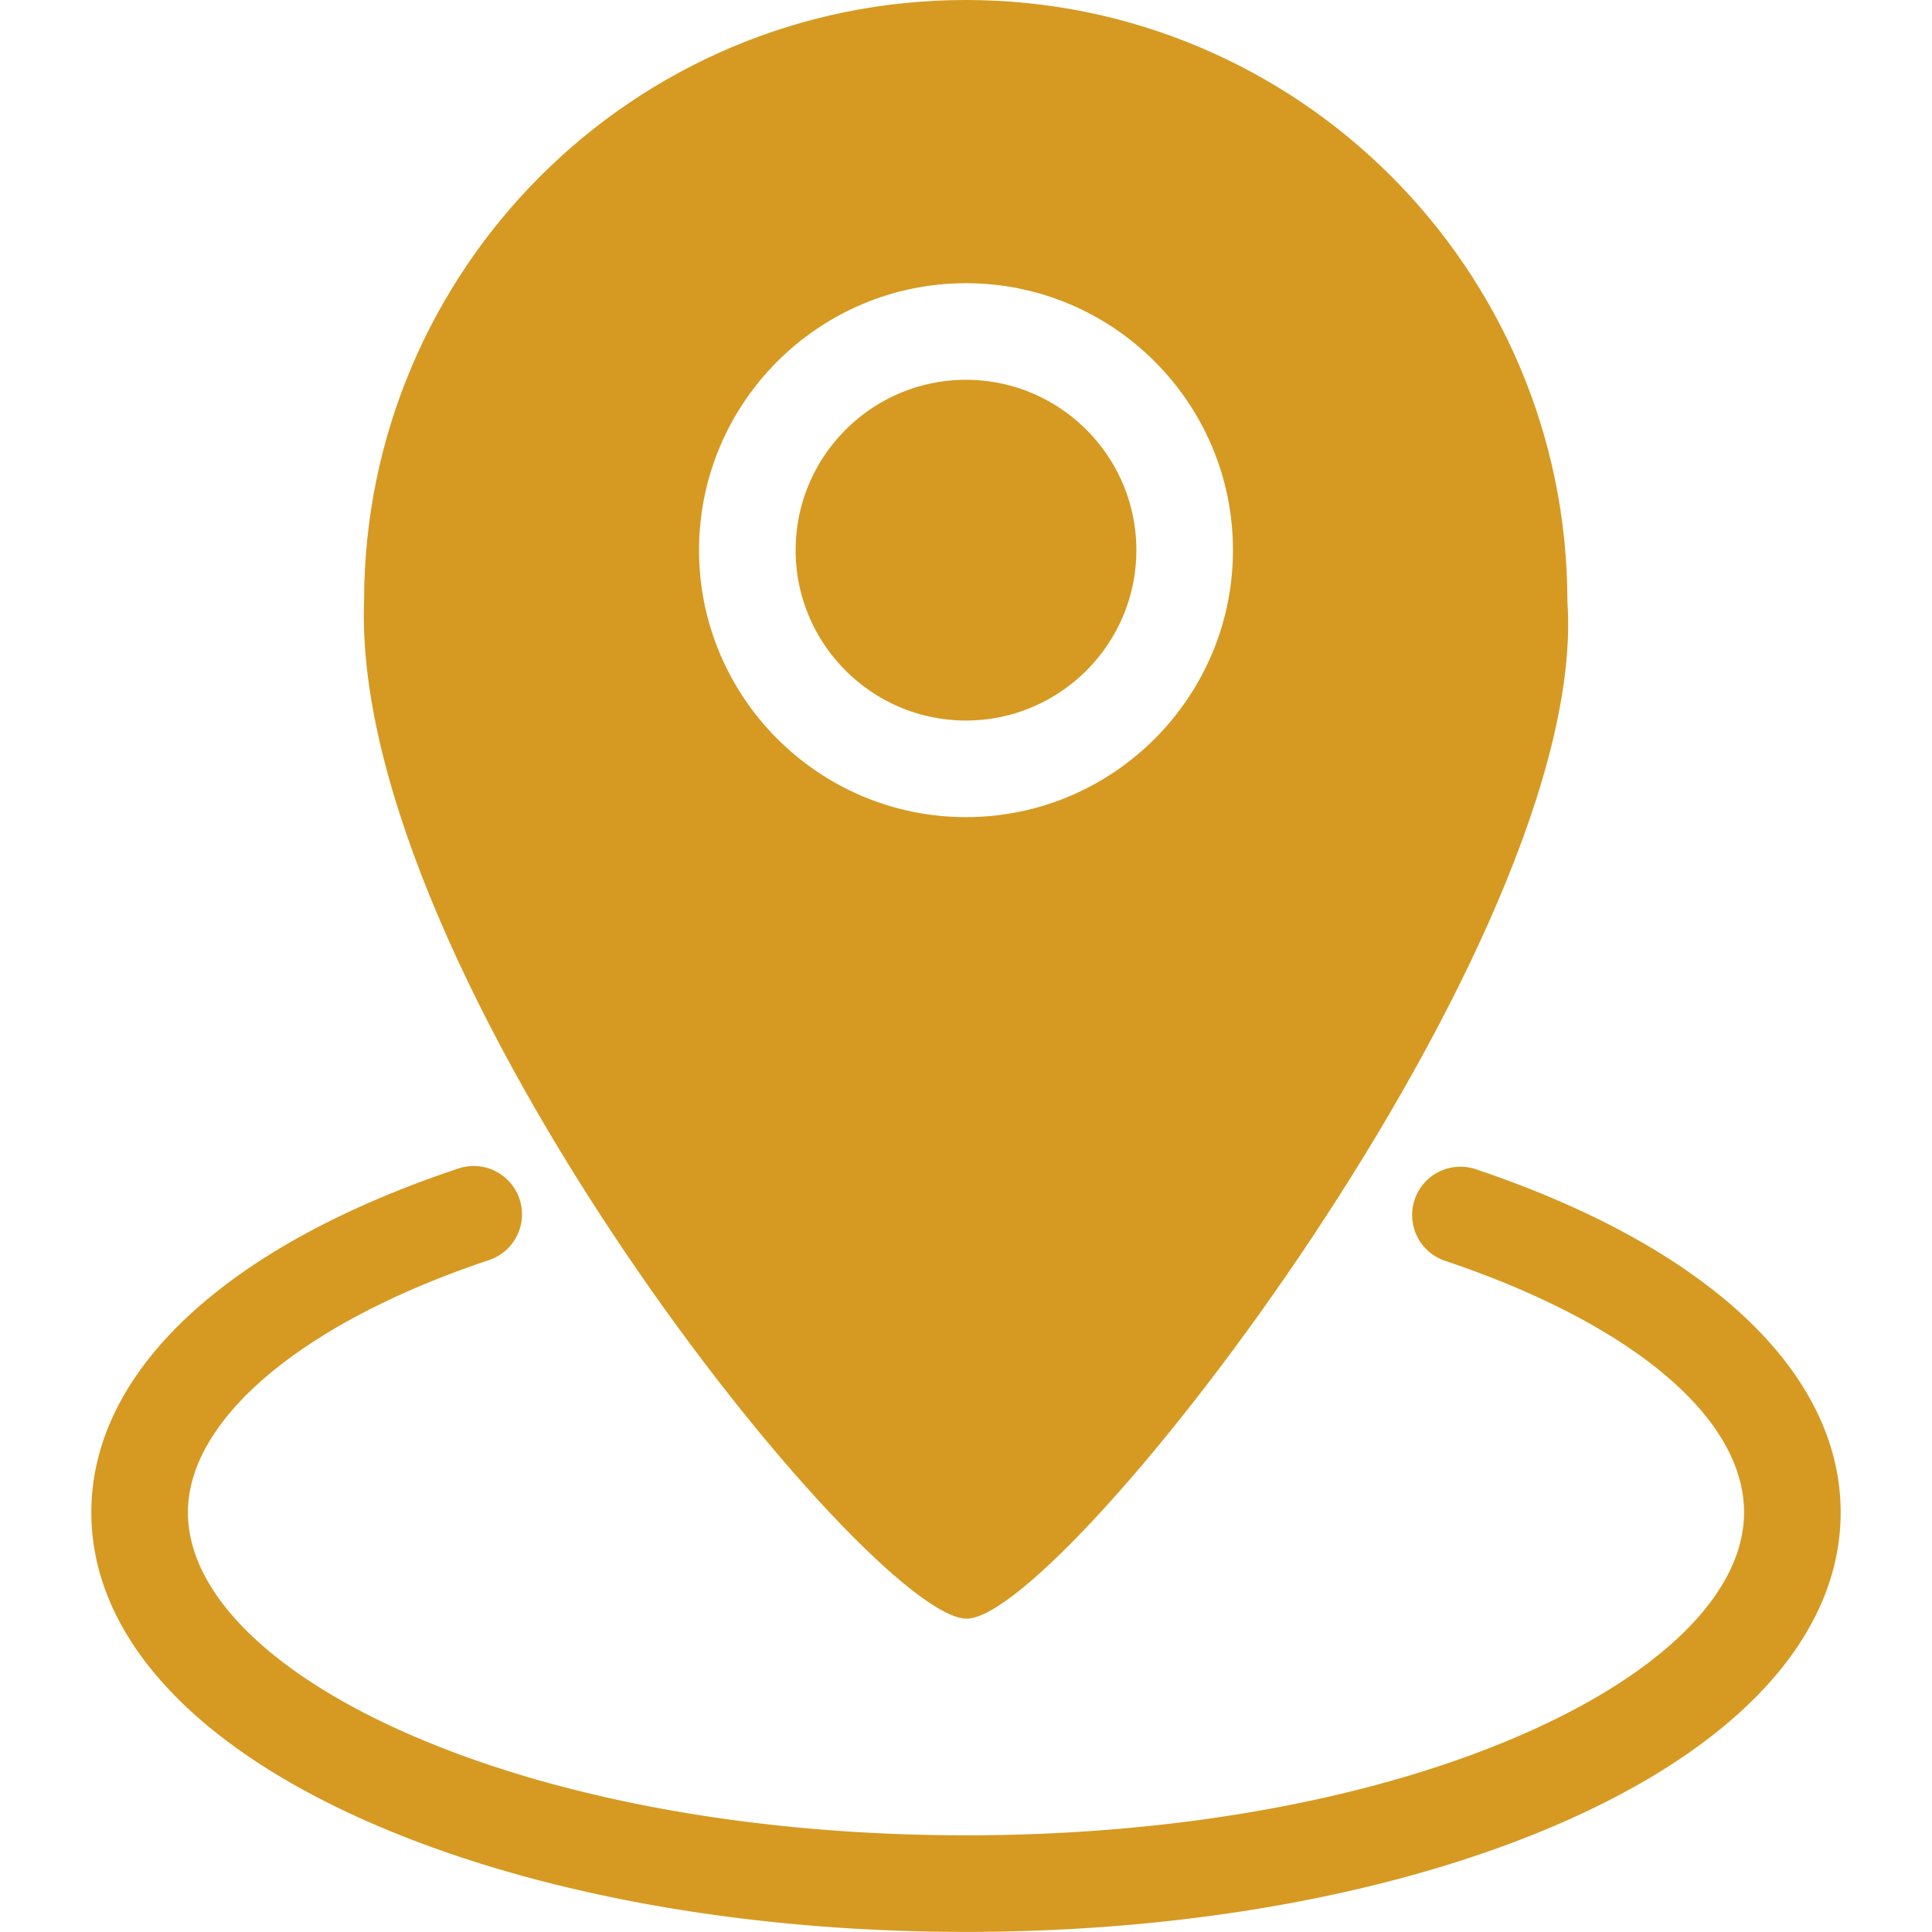
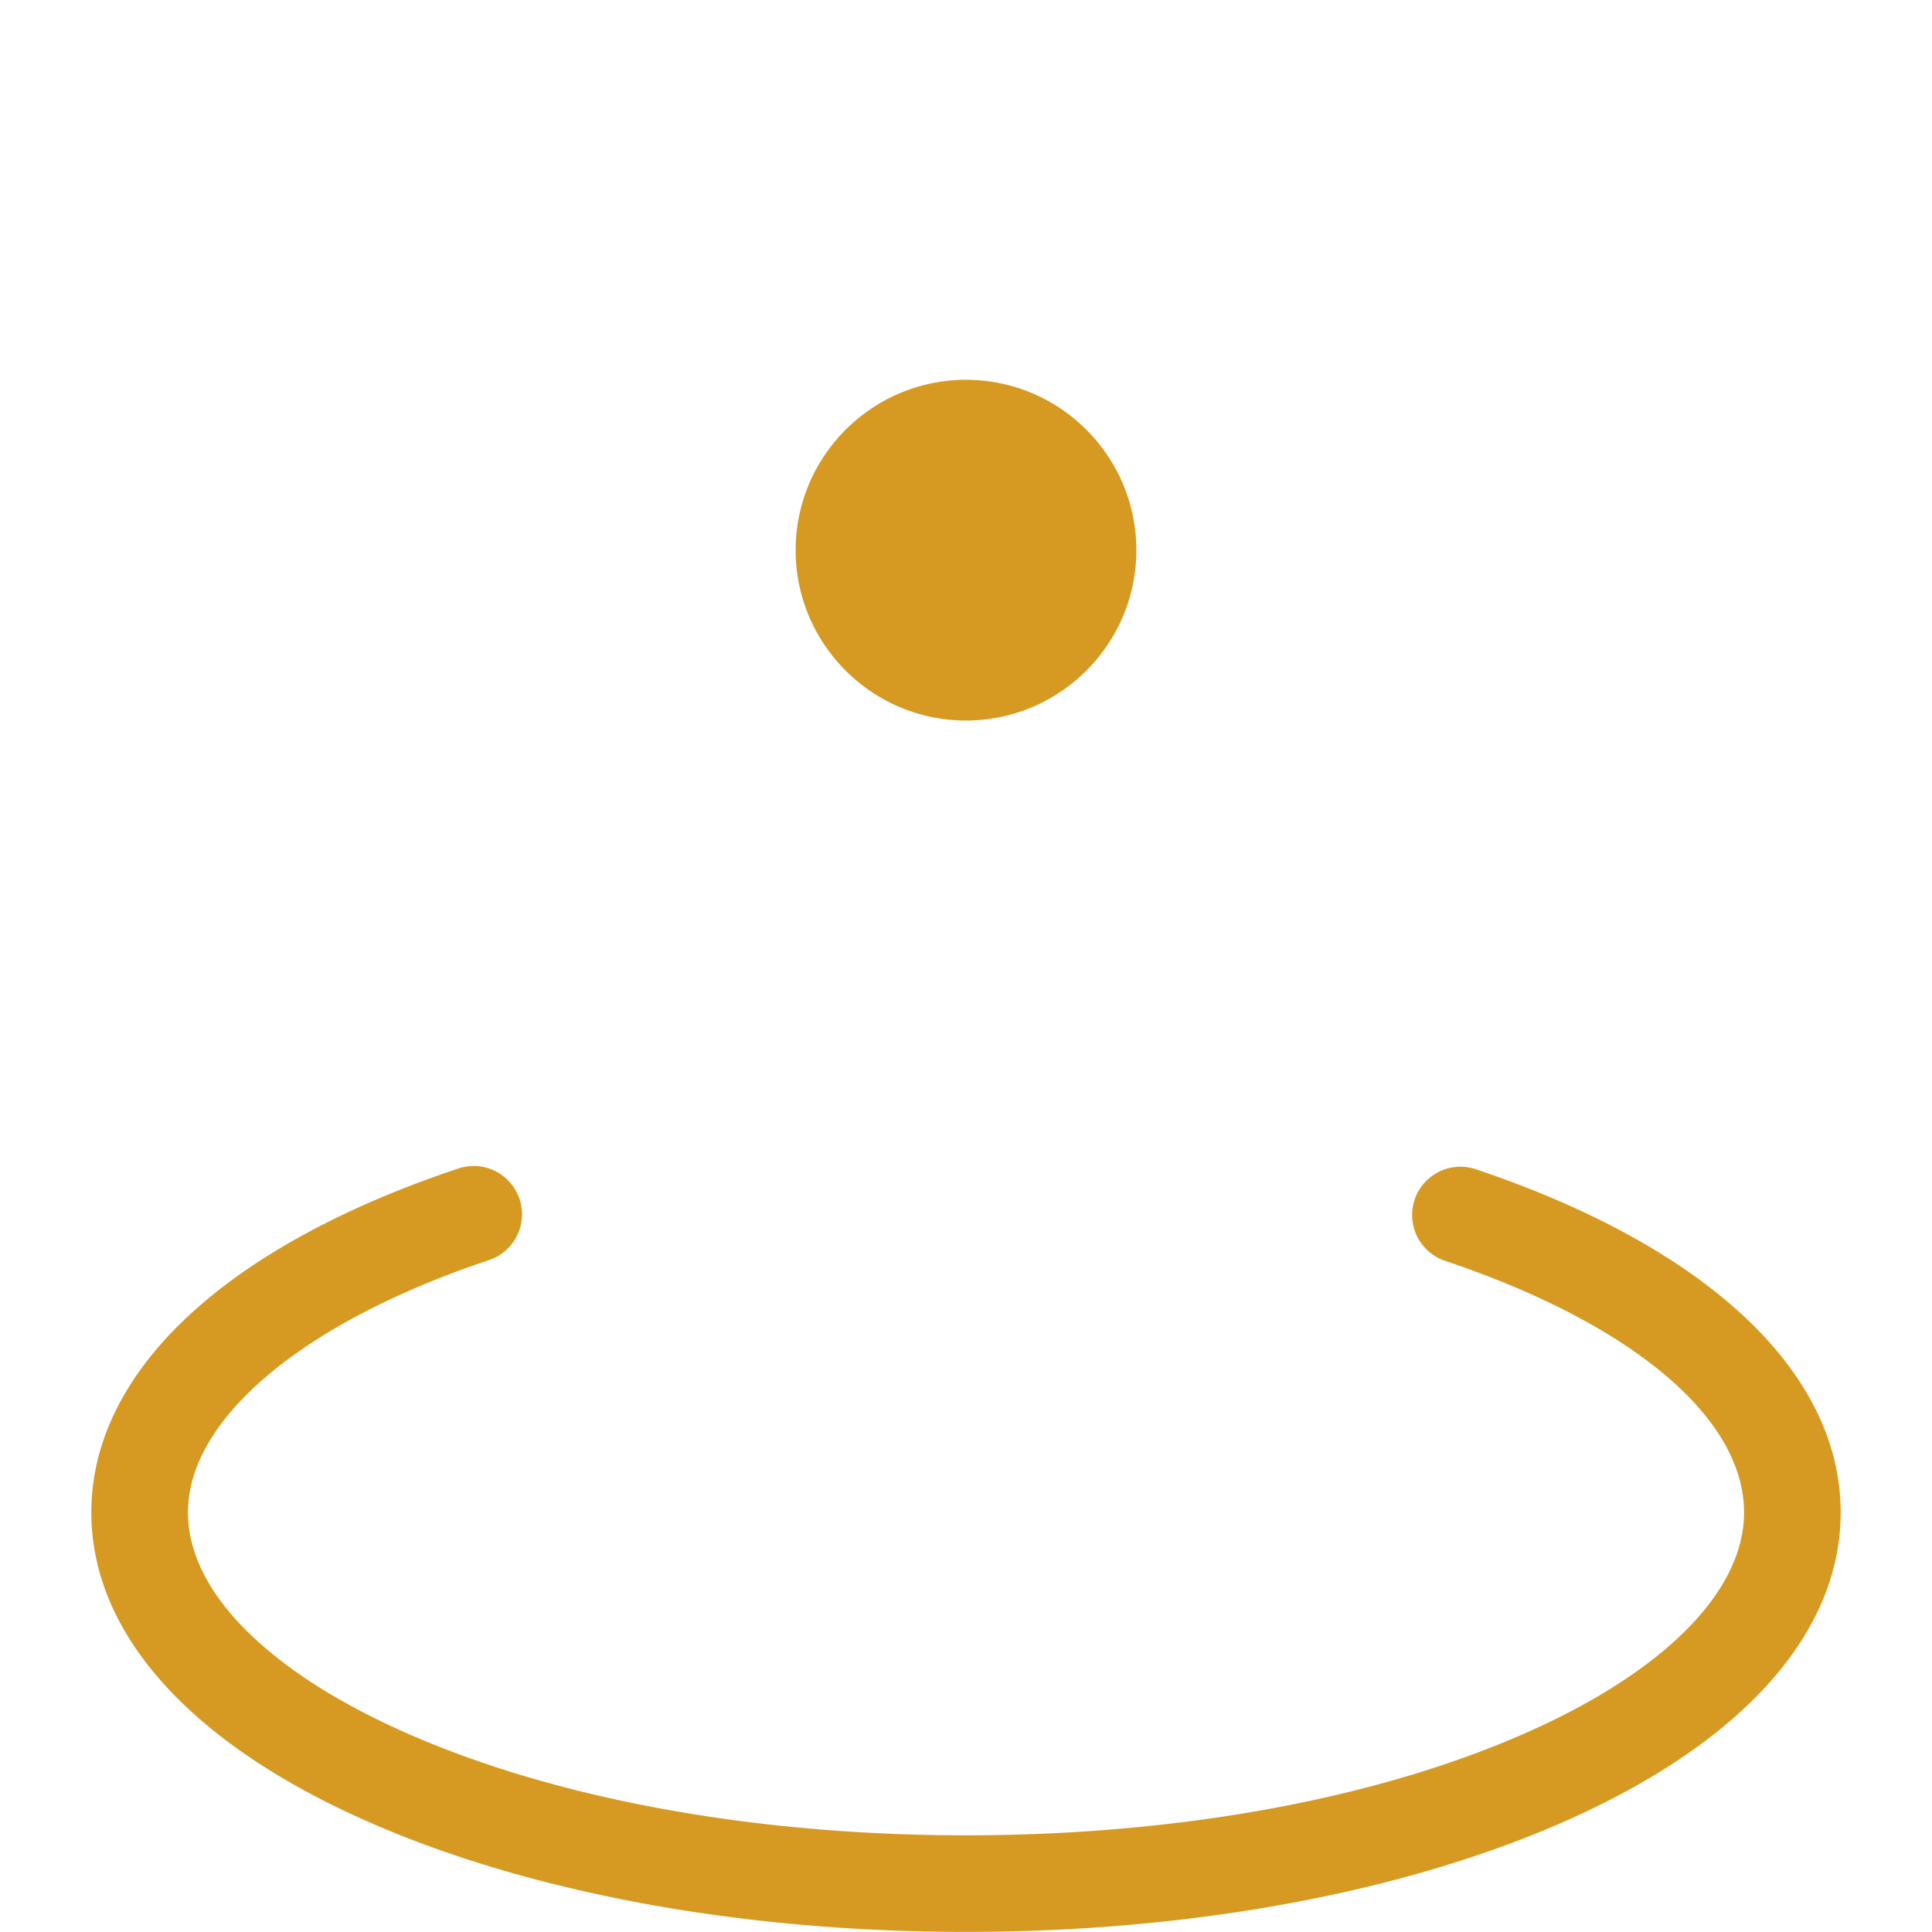
<svg xmlns="http://www.w3.org/2000/svg" t="1698303650363" class="icon" viewBox="0 0 1024 1024" version="1.1" p-id="4054" width="200" height="200">
-   <path d="M512 1023.95c-120.524 0-234.244-21.258-320.194-59.865-92.47-41.532-143.395-99.23-143.395-162.458 0-74.662 71.018-141.146 194.838-182.398a25.602 25.602 0 0 1 16.183 48.576c-98.584 32.84-159.826 84.121-159.826 133.822 0 41.257 41.248 83.444 113.169 115.751 79.498 35.708 185.767 55.376 299.22 55.376 113.458 0 219.718-19.664 299.22-55.376 71.925-32.303 113.173-74.49 113.173-115.751 0-50.103-59.12-99.916-158.137-133.258a25.602 25.602 0 1 1 16.337-48.522c122.655 41.298 193 107.552 193 181.78 0 63.229-50.92 120.922-143.395 162.458-85.95 38.606-199.665 59.865-320.194 59.865zM512 201.304c-49.786 0-90.294 40.507-90.294 90.294s40.507 90.294 90.294 90.294 90.294-40.507 90.294-90.294-40.507-90.294-90.294-90.294z" p-id="4055" fill="#d69a22" />
-   <path d="M830.758 318.898C830.758 142.776 687.982 0 511.86 0 335.738 0 192.962 142.776 192.962 318.898 186.148 517.01 460.457 857.92 512.379 857.92s330.755-360.101 318.379-539.022z m-318.758 114.194c-78.021 0-141.494-63.473-141.494-141.494s63.473-141.494 141.494-141.494c78.017 0 141.489 63.473 141.489 141.494s-63.473 141.494-141.489 141.494z" p-id="4056" fill="#d69a22" />
+   <path d="M512 1023.95c-120.524 0-234.244-21.258-320.194-59.865-92.47-41.532-143.395-99.23-143.395-162.458 0-74.662 71.018-141.146 194.838-182.398a25.602 25.602 0 0 1 16.183 48.576c-98.584 32.84-159.826 84.121-159.826 133.822 0 41.257 41.248 83.444 113.169 115.751 79.498 35.708 185.767 55.376 299.22 55.376 113.458 0 219.718-19.664 299.22-55.376 71.925-32.303 113.173-74.49 113.173-115.751 0-50.103-59.12-99.916-158.137-133.258a25.602 25.602 0 1 1 16.337-48.522c122.655 41.298 193 107.552 193 181.78 0 63.229-50.92 120.922-143.395 162.458-85.95 38.606-199.665 59.865-320.194 59.865zM512 201.304c-49.786 0-90.294 40.507-90.294 90.294s40.507 90.294 90.294 90.294 90.294-40.507 90.294-90.294-40.507-90.294-90.294-90.294" p-id="4055" fill="#d69a22" />
</svg>